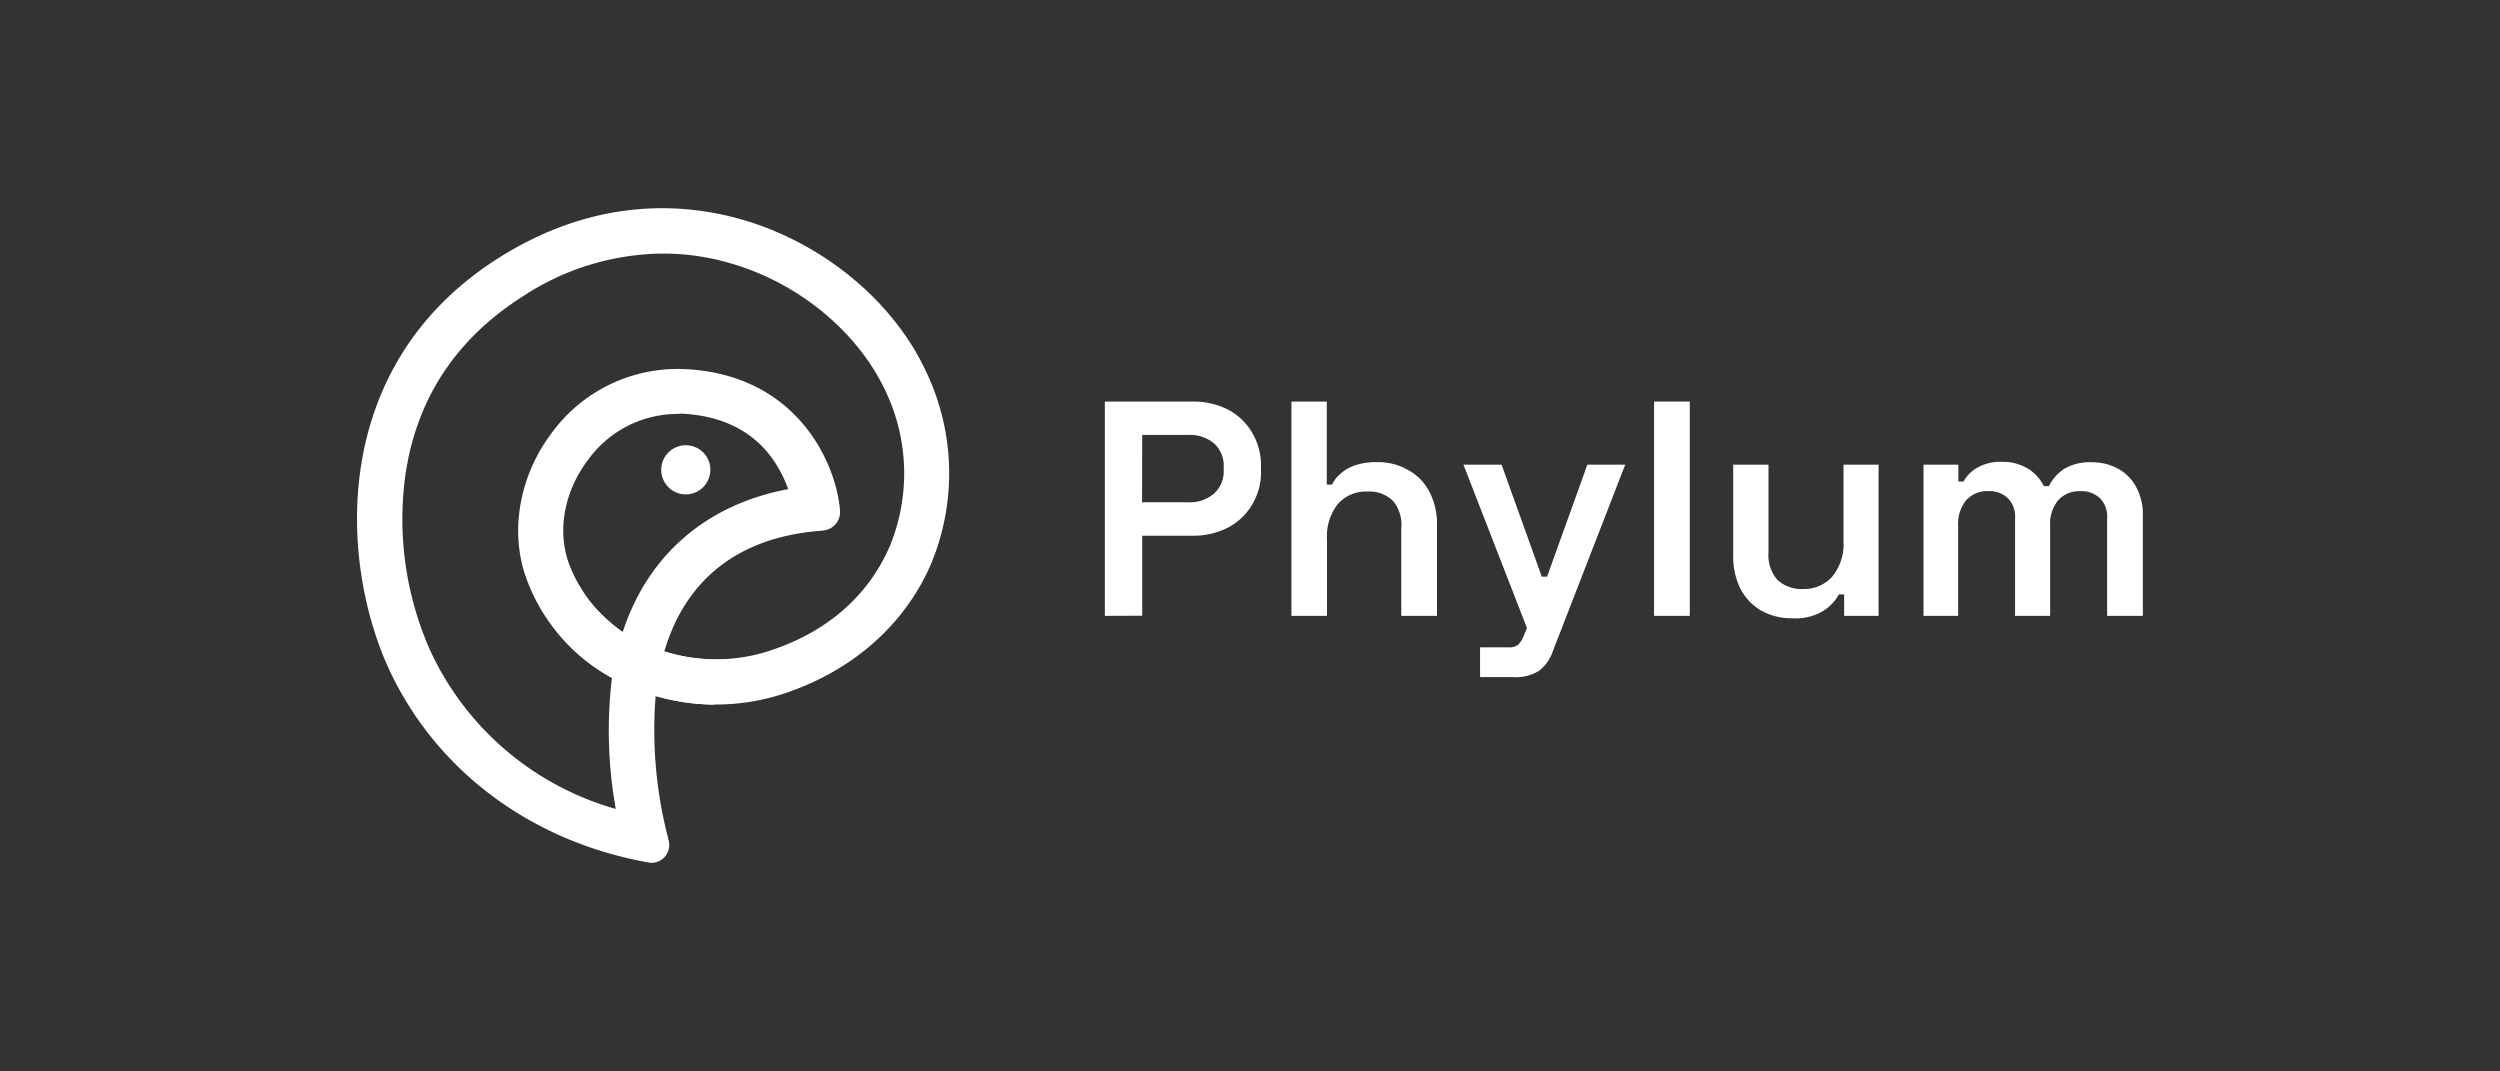
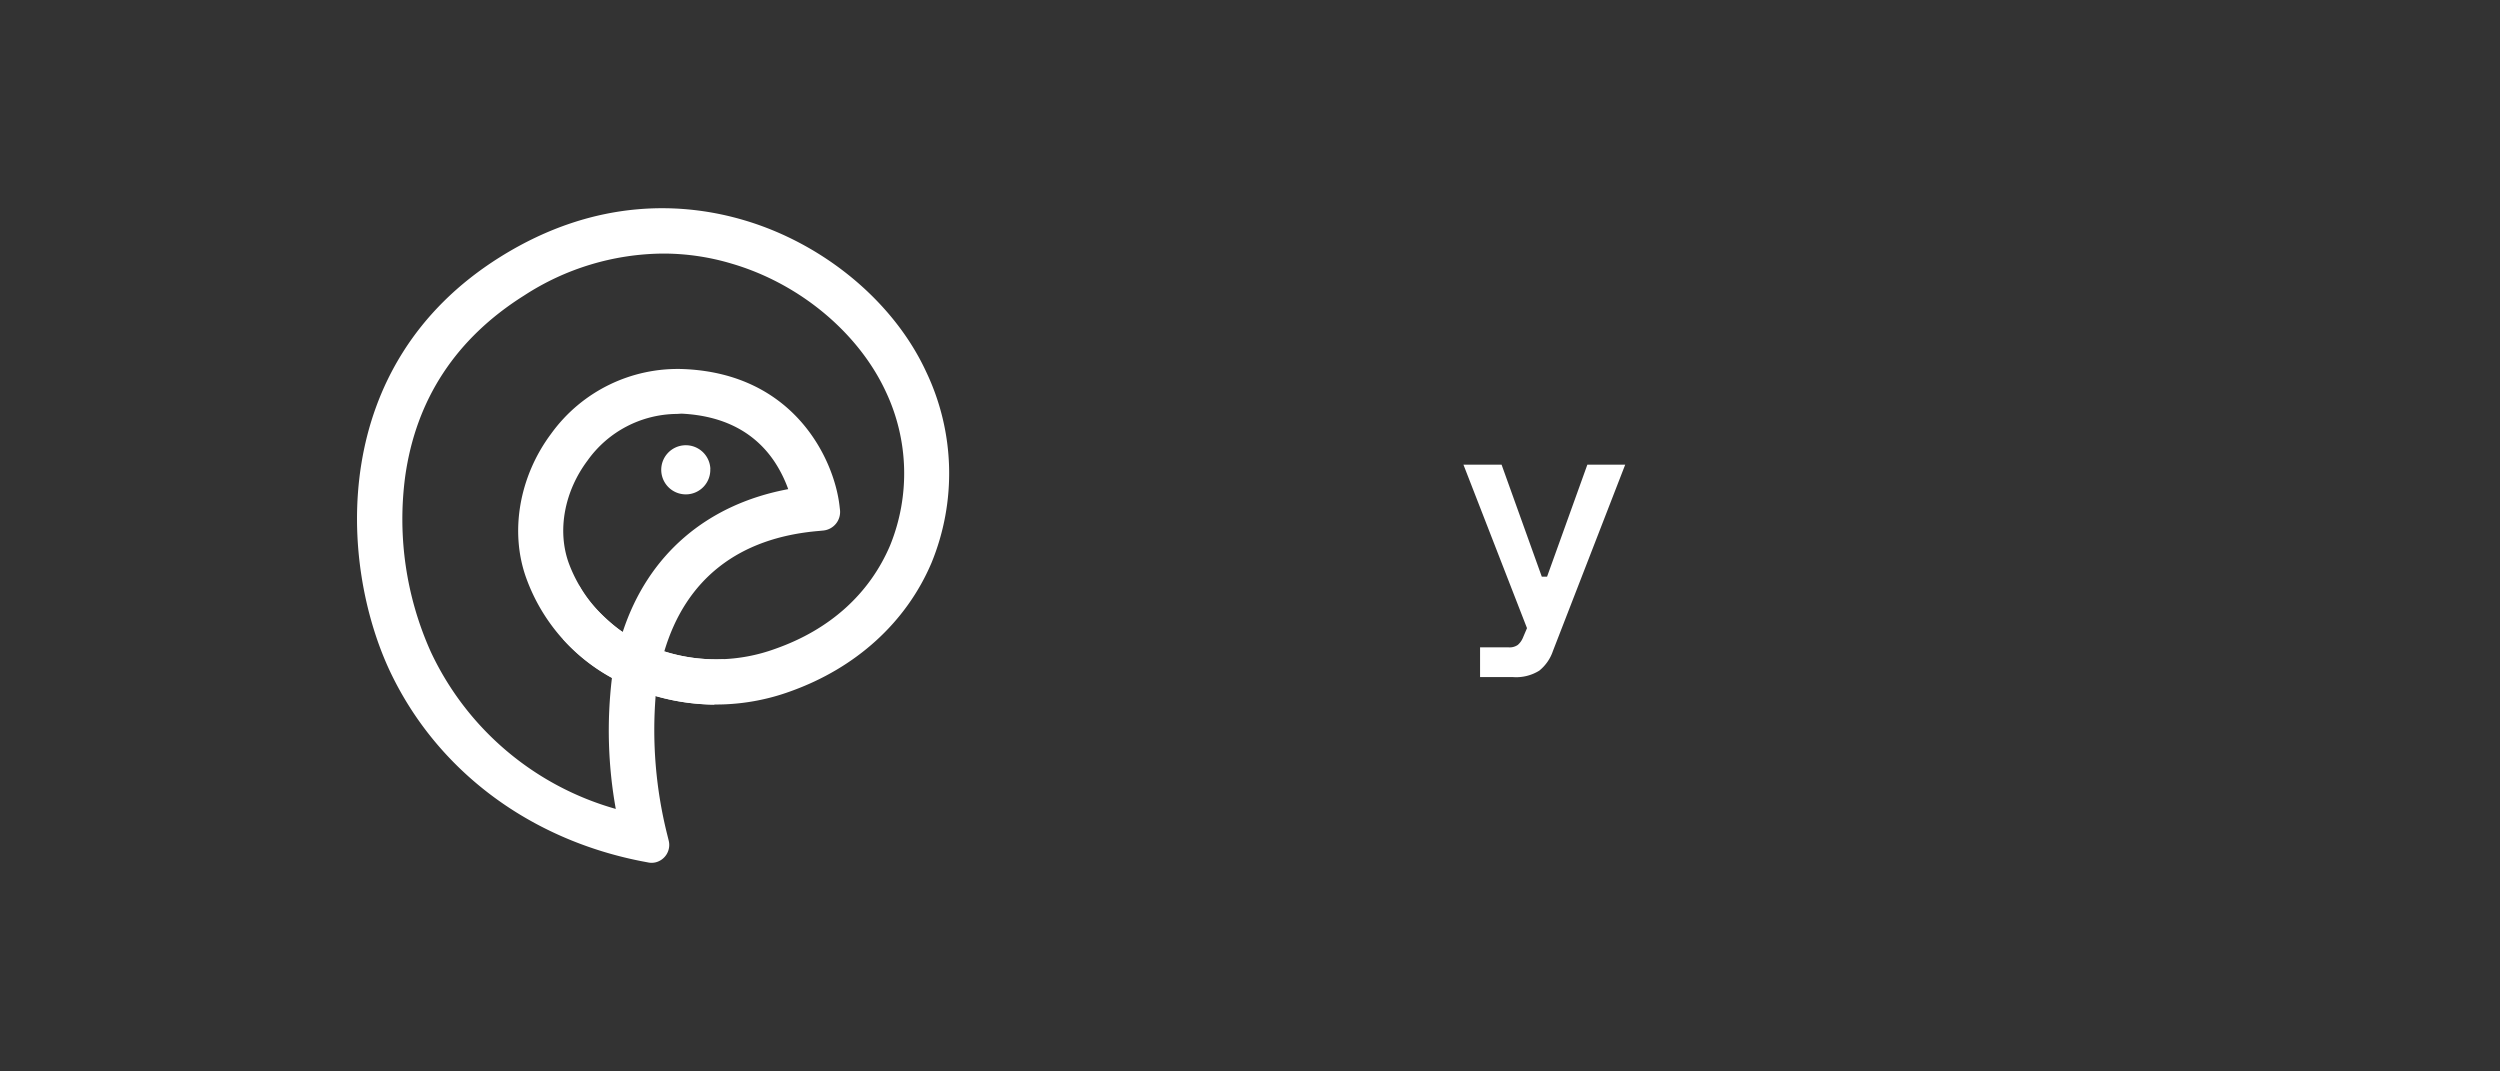
<svg xmlns="http://www.w3.org/2000/svg" id="Layer_1" data-name="Layer 1" width="350" height="150" viewBox="0 0 350 150">
  <rect x="0" y="0" width="350" height="150" fill="#333333" stroke="none" />
  <defs>
    <style>.cls-1{fill:#fff;}</style>
  </defs>
  <g id="Capa_2" data-name="Capa 2">
    <g id="Capa_1-2" data-name="Capa 1-2">
      <path class="cls-1" d="M99.45,65.62a3.44,3.44,0,1,0-3.29,3.59h0a3.43,3.43,0,0,0,3.28-3.55Z" />
      <path class="cls-1" d="M93.63,117.73a2.51,2.51,0,0,1-1.85,3,2.45,2.45,0,0,1-1.11,0l-1-.19c-15.85-3.16-28.65-12.89-35.13-26.68-7-15-8.7-42.73,15.45-57.86,13.7-8.58,26.16-7.55,34.19-5.17,11.18,3.3,21,11.45,25.52,21.3a33,33,0,0,1,.71,26.67c-3.53,8.31-10.55,14.71-19.78,18a30.42,30.42,0,0,1-18.84.64A60.11,60.11,0,0,0,93.4,116.8ZM92.79,35.5a36.12,36.12,0,0,0-19.41,5.87c-9.54,6-15.15,14.53-16.66,25.38a45.3,45.3,0,0,0,3.59,24.5,40.84,40.84,0,0,0,25.9,22,61.91,61.91,0,0,1-.54-18.33,26,26,0,0,1-12-14c-2.32-6.44-1-14.19,3.49-20.2a21.84,21.84,0,0,1,18.54-9.05c15.62.64,21.1,12.79,21.83,19.13l.07.6a2.61,2.61,0,0,1-2.31,2.87h0l-.6.06C103.37,75.26,96,81.1,93,91.2a24.21,24.21,0,0,0,15.55-.37c7.62-2.68,13.17-7.68,16.06-14.46A26.78,26.78,0,0,0,124,54.8c-3.84-8.25-12.09-15.13-21.6-17.9A33.33,33.33,0,0,0,92.79,35.5Zm2,22.45a15.5,15.5,0,0,0-12.53,6.52C79,68.81,78,74.28,79.61,78.79a20.13,20.13,0,0,0,7.57,9.69c3.53-10.78,11.72-17.86,23.17-20a18.08,18.08,0,0,0-1.85-3.74c-2.81-4.27-7.25-6.55-13.1-6.83Z" />
      <path class="cls-1" d="M81.11,82a46.75,46.75,0,0,0-2.28,7.48,25.92,25.92,0,0,0,6.84,5.39,36,36,0,0,1,1.51-6.39C87.15,88.58,82.61,85.14,81.11,82Z" />
      <path class="cls-1" d="M100.35,96a26.24,26.24,0,0,1,1-3.71A23.92,23.92,0,0,1,93,91.19a36.08,36.08,0,0,0-1.17,6.27A30.84,30.84,0,0,0,100,98.65,26.37,26.37,0,0,1,100.35,96Z" />
-       <path class="cls-1" d="M154.68,86.22v-30h12.18a10.8,10.8,0,0,1,5,1.09,8.52,8.52,0,0,1,3.4,3.2,8.92,8.92,0,0,1,1.28,4.8v.6a8.81,8.81,0,0,1-1.28,4.8,8.42,8.42,0,0,1-3.44,3.2A10.6,10.6,0,0,1,166.91,75h-7v11.2Zm5.21-15.9h6.47a5.17,5.17,0,0,0,3.58-1.2,4.18,4.18,0,0,0,1.38-3.3v-.43a4.21,4.21,0,0,0-1.34-3.3,5.22,5.22,0,0,0-3.62-1.2h-6.45Z" />
-       <path class="cls-1" d="M180.8,86.22v-30h4.95V67.84h.73a4.86,4.86,0,0,1,1.12-1.46,6,6,0,0,1,2-1.2,9.31,9.31,0,0,1,3.23-.48,8.37,8.37,0,0,1,4.34,1.12,7.22,7.22,0,0,1,2.93,3,9.6,9.6,0,0,1,1.08,4.67V86.22h-5V73.93A5.21,5.21,0,0,0,195,70.1a4.72,4.72,0,0,0-3.57-1.28,5.15,5.15,0,0,0-4.14,1.76,7.25,7.25,0,0,0-1.51,4.93V86.22Z" />
      <path class="cls-1" d="M207.21,94.79V90.63h4a2,2,0,0,0,1.28-.34,2.67,2.67,0,0,0,.69-.94l.6-1.41-8.9-22.89h5.34l5.63,15.68h.74l5.64-15.68h5.3L217.41,91.14a6,6,0,0,1-1.91,2.75,6.12,6.12,0,0,1-3.71.9Z" />
-       <path class="cls-1" d="M231.57,86.22v-30h5v30Z" />
-       <path class="cls-1" d="M250.93,86.56a8.69,8.69,0,0,1-4.35-1.07,7.62,7.62,0,0,1-2.93-3.08,10.13,10.13,0,0,1-1-4.68V65.05h4.94v12.3a5.28,5.28,0,0,0,1.24,3.83,5,5,0,0,0,3.62,1.28,5.23,5.23,0,0,0,4.09-1.77,7.13,7.13,0,0,0,1.55-4.93V65.05H263V86.22h-4.82v-3h-.74a6.15,6.15,0,0,1-2.07,2.23A7.42,7.42,0,0,1,250.93,86.56Z" />
-       <path class="cls-1" d="M269.29,86.22V65.05h4.88v2.36h.73a4.87,4.87,0,0,1,1.85-1.89,6.41,6.41,0,0,1,3.53-.86,6.75,6.75,0,0,1,3.72,1,6.14,6.14,0,0,1,2.15,2.4h.69a6.34,6.34,0,0,1,2.11-2.4,7,7,0,0,1,3.92-.94,7.42,7.42,0,0,1,3.58.86A6.22,6.22,0,0,1,299,68.07a8,8,0,0,1,1,4.15v14h-5V72.55a3.64,3.64,0,0,0-1-2.79,3.74,3.74,0,0,0-2.76-1,4,4,0,0,0-3.1,1.28,5.22,5.22,0,0,0-1.12,3.6V86.22h-4.91V72.55a3.64,3.64,0,0,0-1-2.79,3.72,3.72,0,0,0-2.75-1,3.91,3.91,0,0,0-3.1,1.28,5.22,5.22,0,0,0-1.12,3.6V86.22Z" />
    </g>
  </g>
</svg>